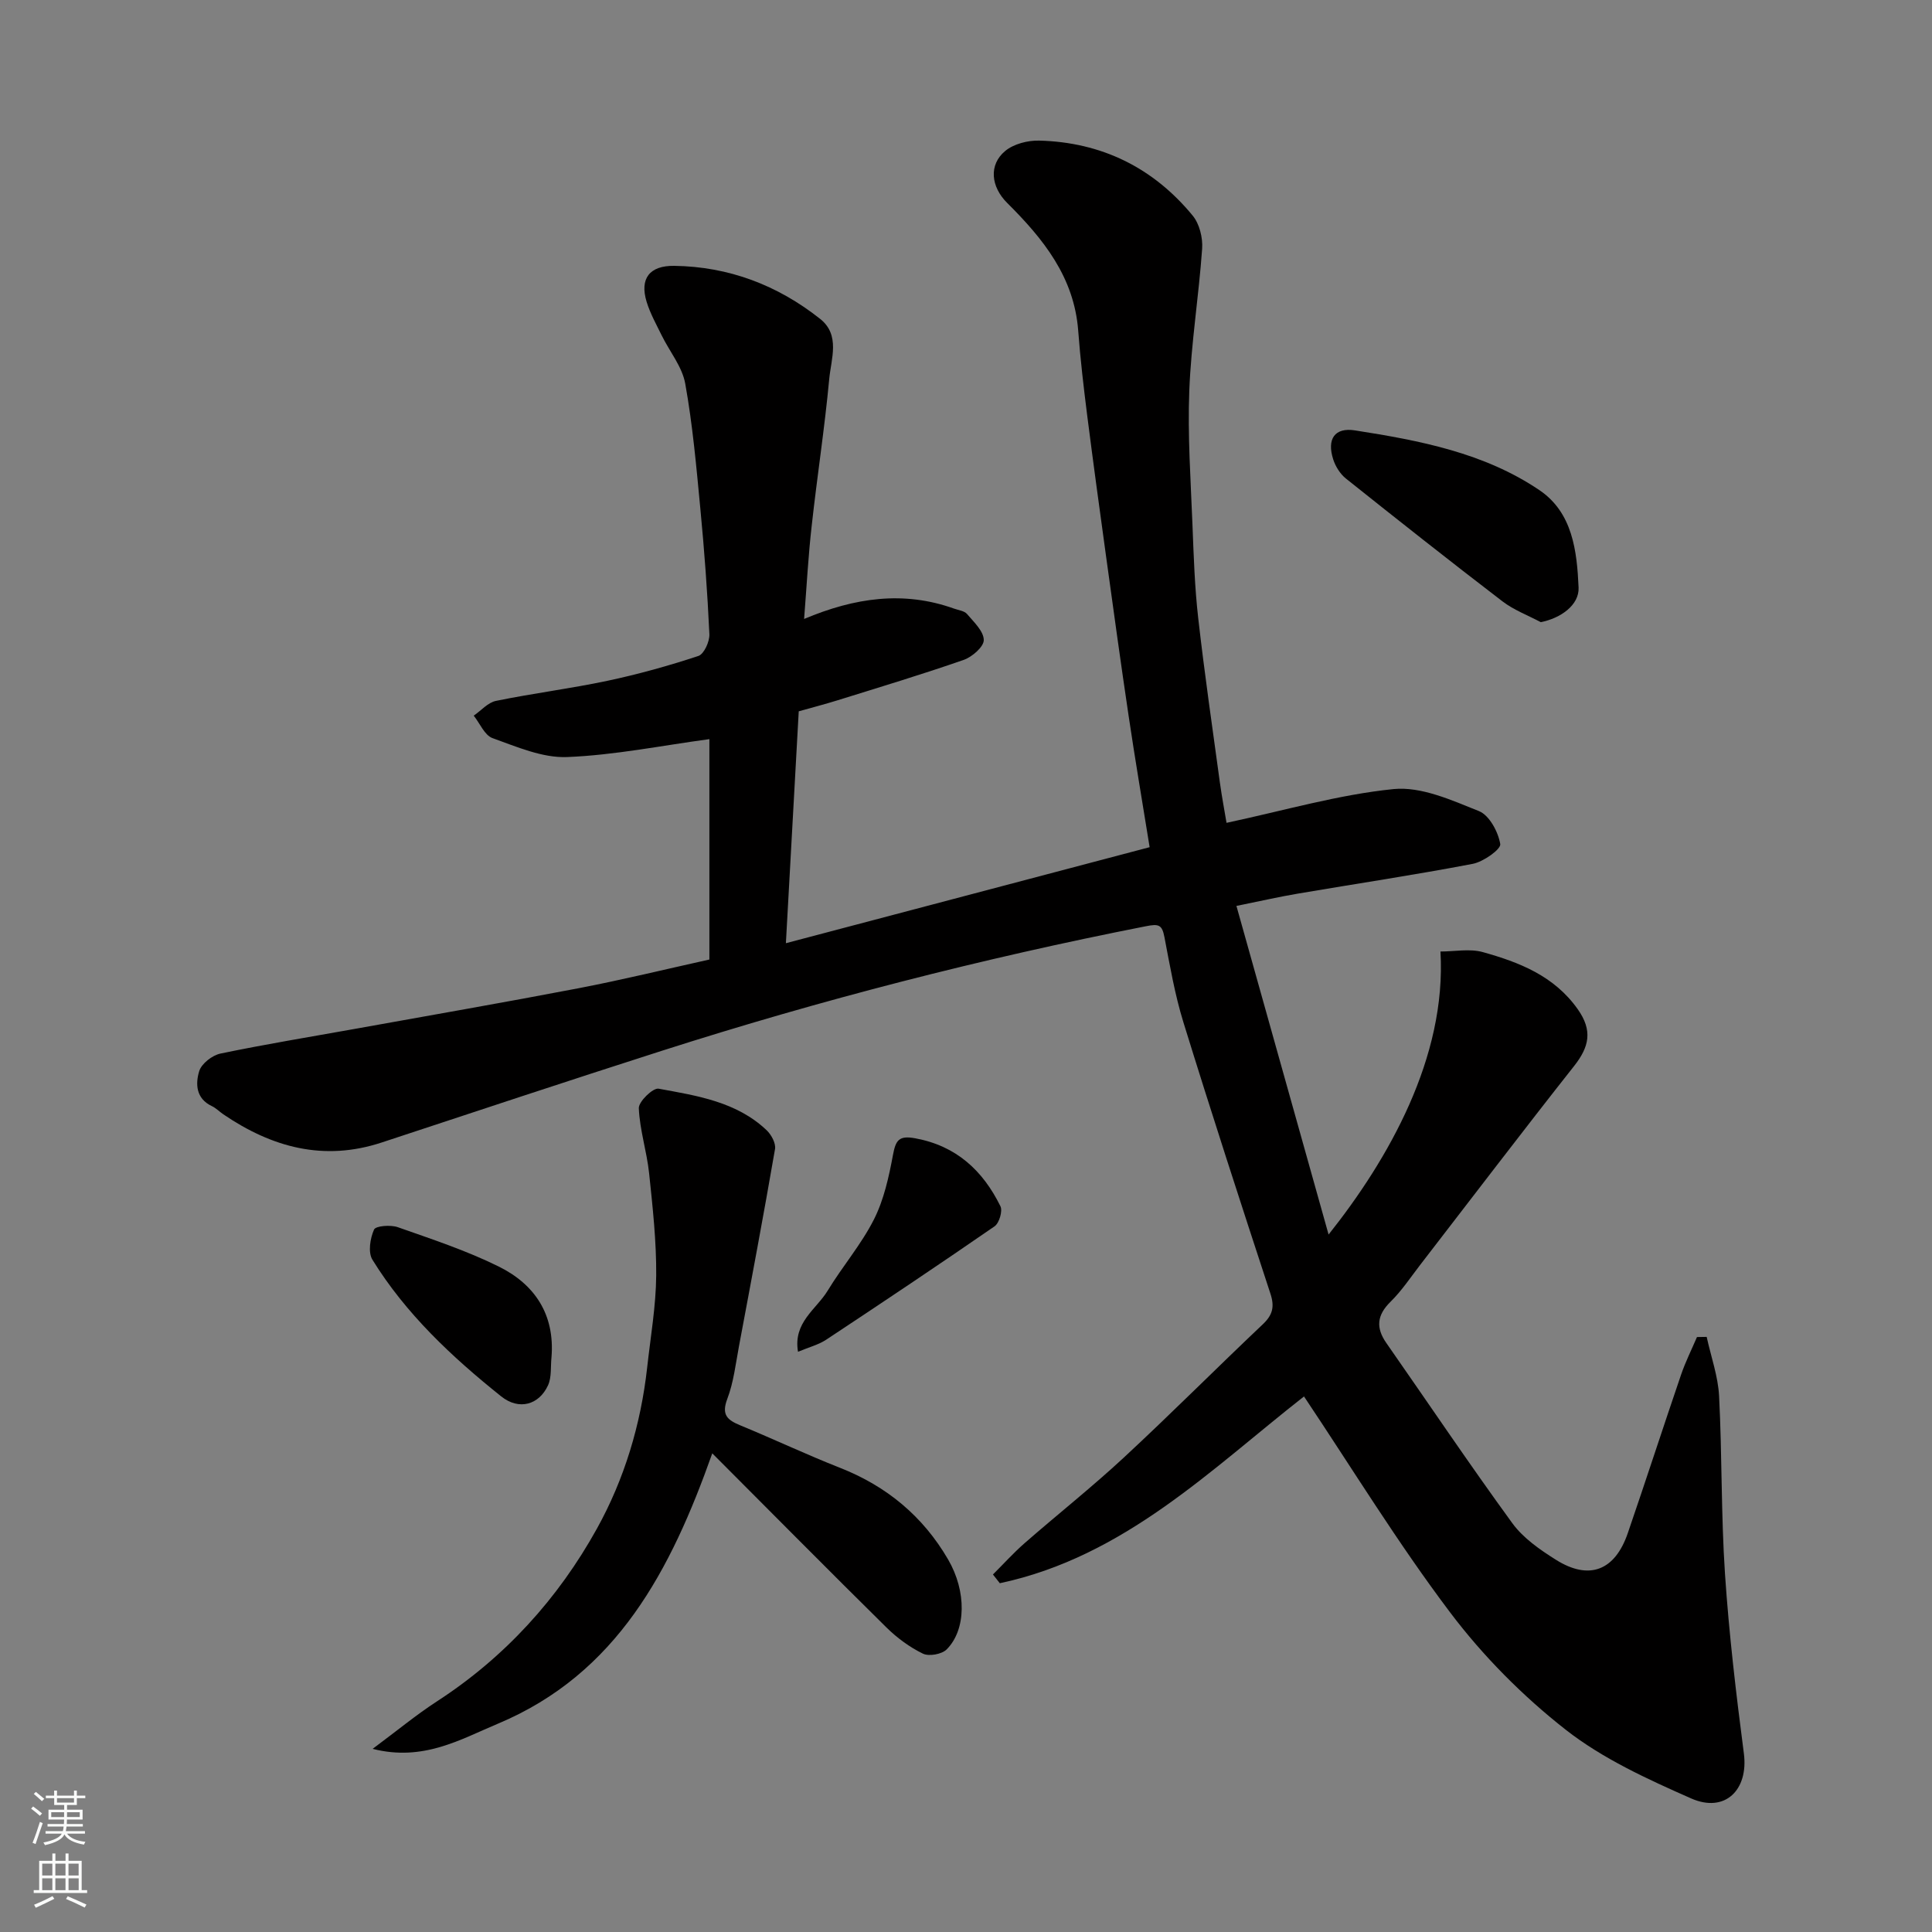
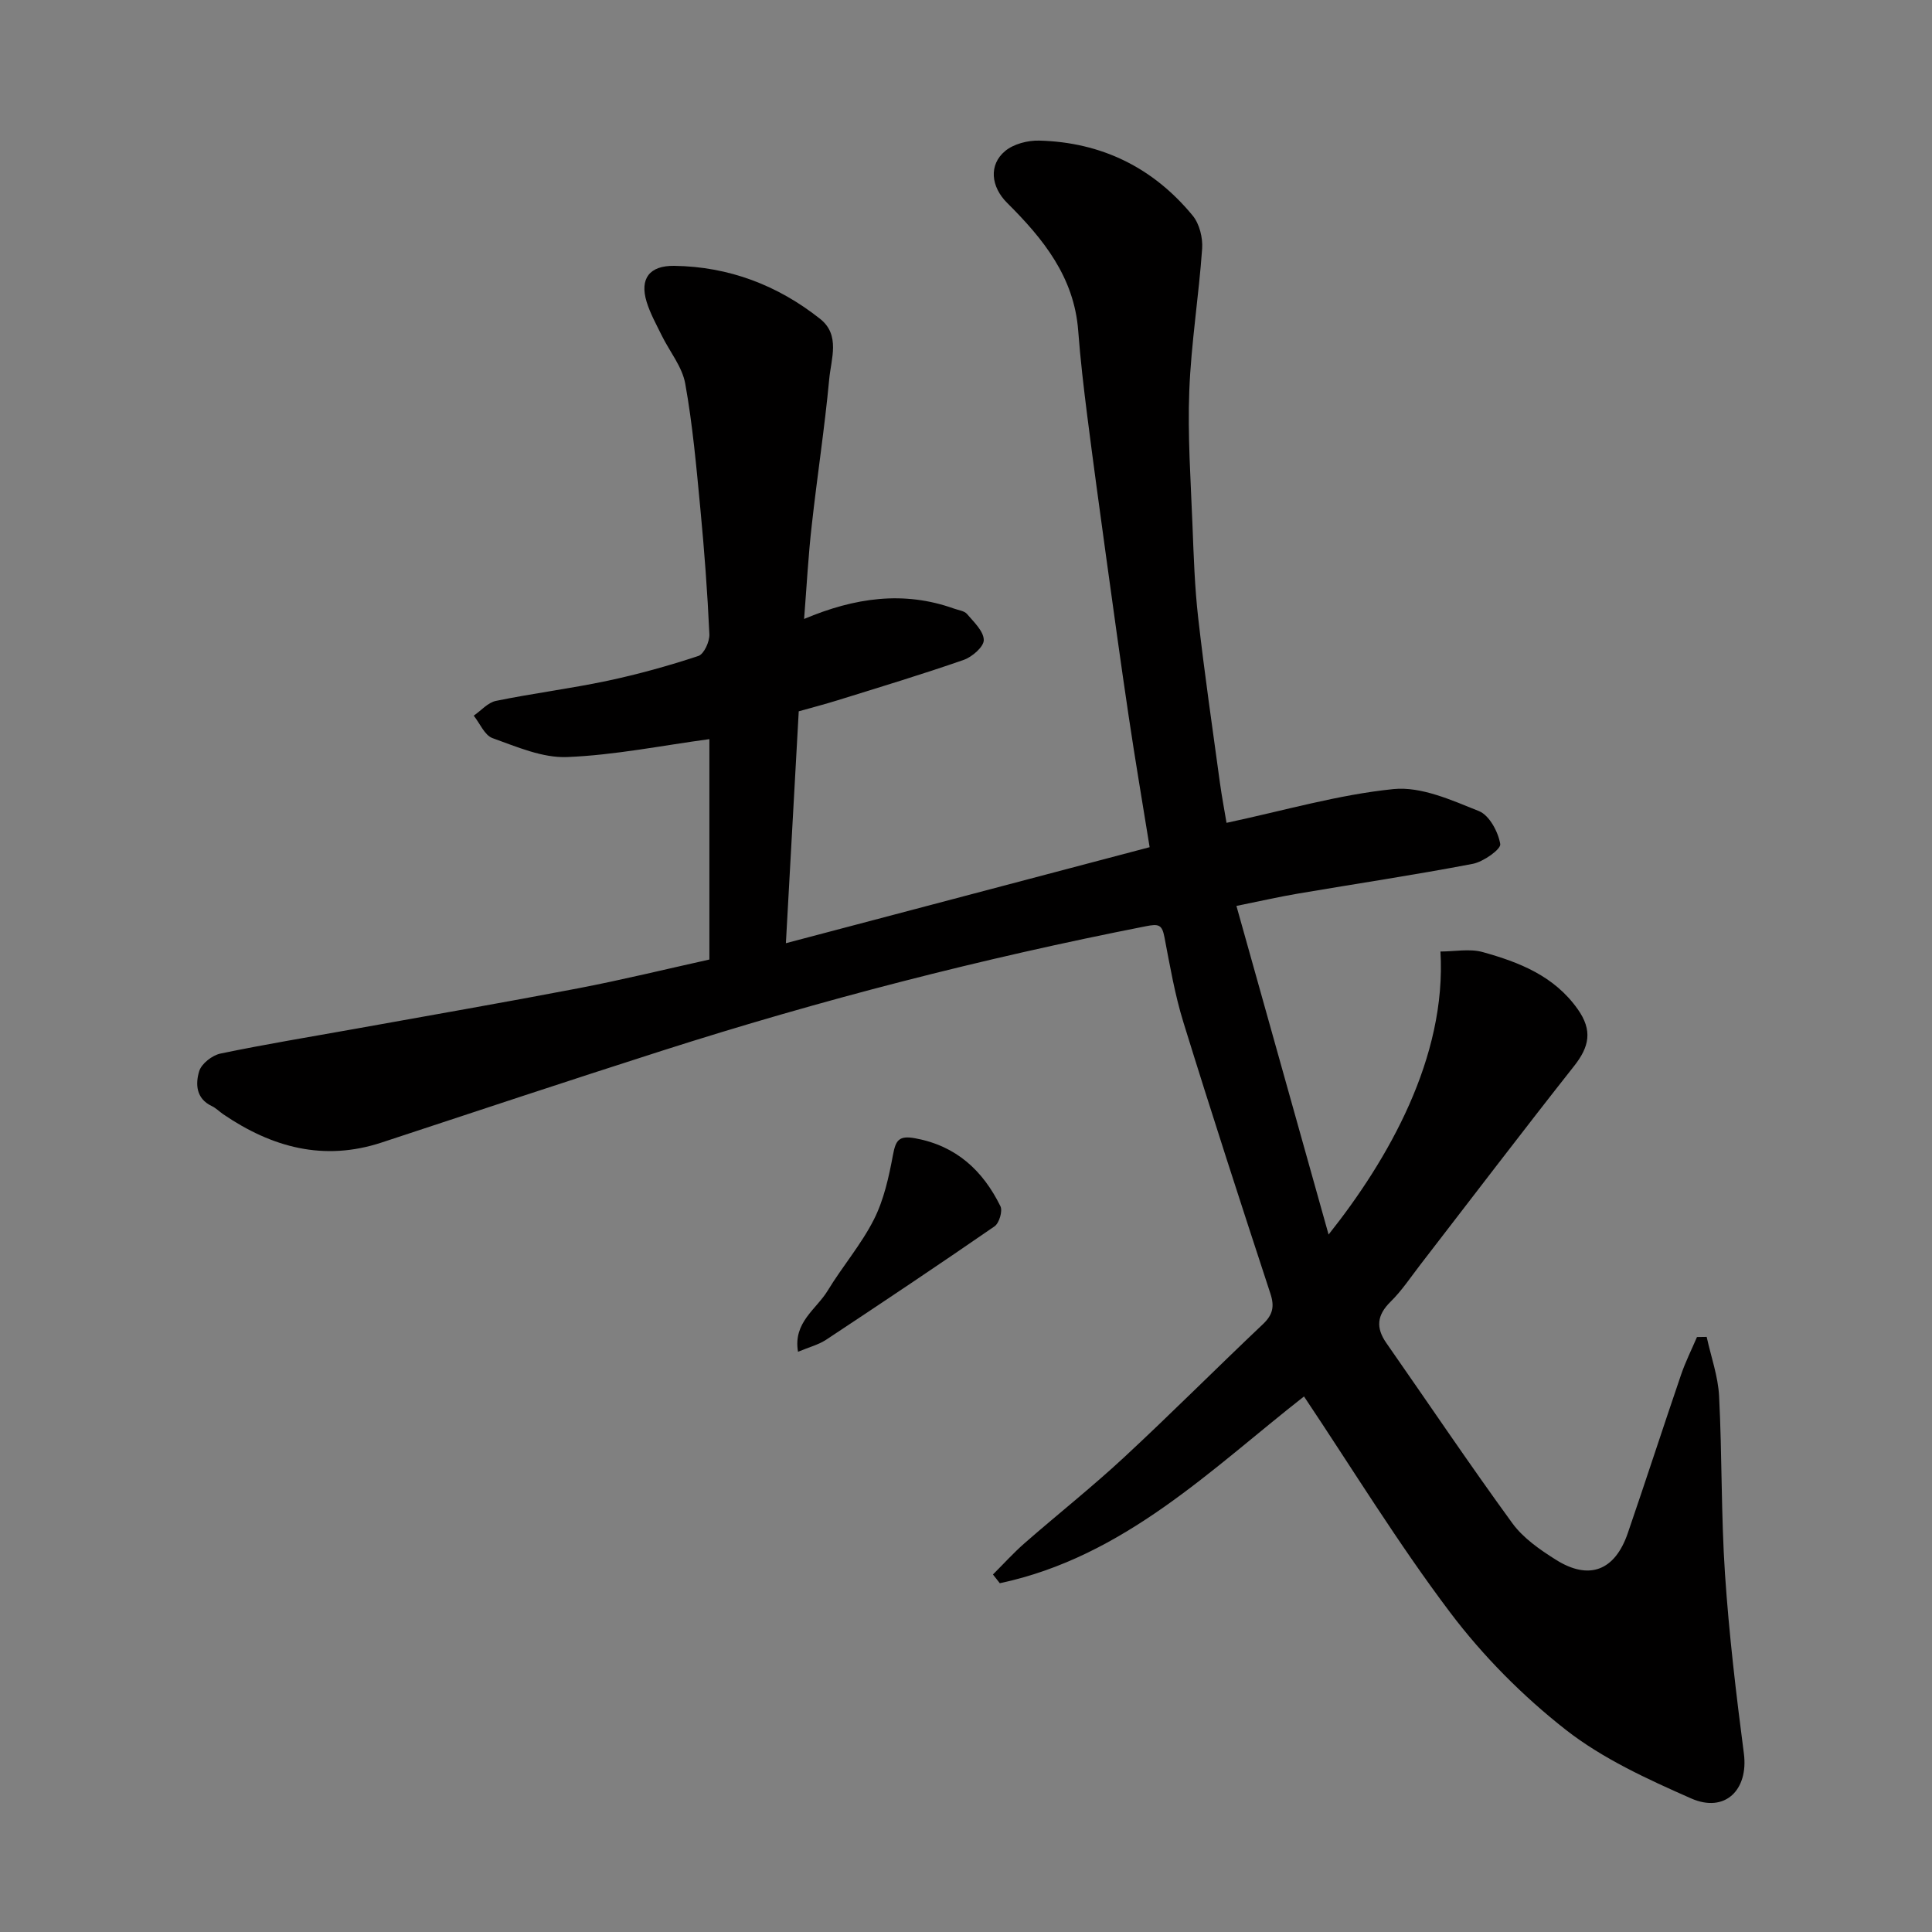
<svg xmlns="http://www.w3.org/2000/svg" enable-background="new 0 0 400 400" viewBox="0 0 400 400">
  <rect x="0" y="0" width="400" height="400" fill="#808080" stroke="none" />
  <g fill="#010000">
    <path d="m166.48 128.15c10.48-4.42 20.62-5.88 31.06-2.14.92.33 2.11.46 2.67 1.11 1.41 1.66 3.44 3.55 3.47 5.38.03 1.39-2.4 3.51-4.15 4.12-8.6 3-17.33 5.63-26.03 8.34-2.76.86-5.56 1.58-8.13 2.31-.89 16.03-1.75 31.68-2.66 48.01 25.56-6.75 50.33-13.29 75.31-19.88-1.47-9.11-3-18.09-4.34-27.11-1.64-11-3.15-22.02-4.67-33.03-1.34-9.73-2.67-19.45-3.91-29.19-.74-5.86-1.43-11.73-1.87-17.61-.84-11.11-7.25-19.03-14.69-26.43-3.42-3.39-3.85-7.92-.44-10.76 1.76-1.47 4.68-2.22 7.05-2.16 12.9.33 23.61 5.59 31.79 15.54 1.4 1.7 2.11 4.59 1.95 6.84-.69 9.82-2.28 19.59-2.66 29.41-.36 9.25.3 18.54.66 27.81.25 6.43.46 12.89 1.19 19.28 1.29 11.38 2.94 22.72 4.49 34.07.41 2.98.98 5.93 1.37 8.3 12-2.56 23.18-5.84 34.58-6.99 5.72-.57 12.02 2.29 17.68 4.56 2.15.86 3.99 4.3 4.41 6.82.18 1.07-3.49 3.68-5.7 4.1-12.01 2.3-24.12 4.11-36.18 6.16-3.84.65-7.64 1.52-12.74 2.55 6.34 22.61 12.59 44.88 19.08 68.04 12.34-15.52 24.46-36.67 23.16-58.6 2.96 0 6.05-.63 8.76.12 7.56 2.11 14.77 4.91 19.66 11.82 3.13 4.42 2.39 7.79-.75 11.77-10.75 13.61-21.25 27.43-31.85 41.15-2 2.59-3.83 5.37-6.15 7.65-2.83 2.78-3.08 5.38-.87 8.55 8.68 12.44 17.15 25.04 26.08 37.3 2.25 3.09 5.71 5.49 9.02 7.57 6.88 4.33 12.21 2.27 14.88-5.49 3.75-10.92 7.31-21.91 11.04-32.83.91-2.66 2.18-5.2 3.29-7.79l2.01-.03c.89 4.09 2.36 8.15 2.57 12.27.63 12.25.4 24.55 1.22 36.79.83 12.43 2.3 24.83 3.91 37.19.98 7.51-3.88 12.41-10.93 9.3-9.02-3.98-18.28-8.21-25.96-14.22-8.88-6.96-17.11-15.25-23.9-24.25-10.87-14.4-20.32-29.87-30.28-44.75-19.01 14.87-37.18 33.2-62.98 38.67-.47-.6-.95-1.21-1.42-1.81 2.18-2.17 4.25-4.47 6.56-6.49 6.81-5.95 13.92-11.58 20.54-17.72 9.74-9.03 19.11-18.45 28.76-27.58 2.05-1.94 2.48-3.63 1.59-6.34-6.13-18.69-12.21-37.4-18.02-56.2-1.77-5.72-2.79-11.7-3.92-17.6-.5-2.62-1.16-2.82-3.91-2.27-33.89 6.66-67.28 15.25-100.17 25.78-19.37 6.2-38.67 12.61-57.98 18.98-12 3.96-22.73 1.01-32.79-5.83-.81-.55-1.52-1.3-2.39-1.71-3.3-1.55-3.4-4.62-2.61-7.22.47-1.56 2.7-3.3 4.41-3.65 9.25-1.93 18.58-3.45 27.88-5.12 15.41-2.78 30.84-5.45 46.22-8.4 9.07-1.74 18.05-3.94 27.12-5.95 0-15.6 0-30.9 0-45.63-9.88 1.33-19.65 3.32-29.48 3.71-5.1.2-10.41-2.13-15.42-3.92-1.64-.59-2.61-3.05-3.89-4.65 1.53-1.05 2.93-2.72 4.61-3.06 7.66-1.57 15.43-2.54 23.08-4.16 6.36-1.35 12.65-3.1 18.82-5.14 1.17-.39 2.35-2.99 2.28-4.51-.4-8.71-1.05-17.41-1.88-26.08-.82-8.63-1.59-17.29-3.12-25.8-.63-3.5-3.23-6.63-4.87-9.97-1.12-2.29-2.39-4.56-3.13-6.98-1.46-4.8.61-7.5 5.73-7.43 11.31.16 21.4 4.01 30.2 10.98 4.22 3.34 2.27 8.28 1.88 12.47-.94 10.1-2.5 20.14-3.61 30.23-.72 6.21-1.04 12.46-1.59 19.43z" />
-     <path d="m147.47 300.9c-8.57 24.16-19.68 45.62-44.4 55.98-7.74 3.24-15.45 7.87-25.92 5.2 5.06-3.76 9.02-7.04 13.3-9.82 14.09-9.14 25.1-21.28 33.14-35.78 5.68-10.24 9.09-21.57 10.4-33.36.7-6.35 1.82-12.71 1.87-19.07.05-7.05-.73-14.13-1.47-21.16-.48-4.51-1.94-8.94-2.13-13.44-.06-1.37 2.93-4.26 4.09-4.05 7.96 1.46 16.17 2.69 22.4 8.63.96.92 1.91 2.69 1.71 3.87-2.35 13.62-4.91 27.21-7.46 40.8-.69 3.68-1.11 7.49-2.43 10.95-1.24 3.28.01 4.34 2.69 5.45 6.93 2.85 13.7 6.06 20.67 8.8 9.66 3.8 17.17 10.04 22.37 18.98 3.83 6.58 3.76 14.55-.31 18.62-1 1-3.66 1.48-4.91.87-2.74-1.33-5.33-3.24-7.52-5.39-11.97-11.81-23.79-23.76-36.09-36.08z" />
-     <path d="m319 128.81c-2.67-1.42-5.59-2.51-7.95-4.32-10.89-8.34-21.66-16.85-32.39-25.41-1.19-.95-2.16-2.5-2.63-3.96-1.35-4.2.27-6.68 4.52-6.01 13.35 2.09 26.73 4.63 38.17 12.37 6.89 4.66 7.77 12.62 8.11 20.16.16 3.64-3.73 6.37-7.83 7.17z" />
-     <path d="m114.18 281c-.21 1.95.06 4.12-.72 5.82-1.86 4.05-6.01 5.23-9.69 2.29-10.2-8.16-19.74-17.08-26.67-28.31-.93-1.51-.47-4.41.34-6.23.35-.78 3.44-1.02 4.93-.49 7.04 2.48 14.19 4.83 20.86 8.13 7.49 3.69 11.67 9.95 10.95 18.79z" />
    <path d="m165.22 279.87c-1.05-6.08 3.79-8.78 6.14-12.65 3.04-5.01 6.94-9.54 9.57-14.73 2.07-4.09 3.1-8.81 3.95-13.37.57-3.05 1.22-4.07 4.6-3.45 8.51 1.56 14.01 6.68 17.65 14.07.49.99-.26 3.5-1.22 4.16-11.53 7.96-23.18 15.75-34.87 23.48-1.61 1.05-3.57 1.55-5.82 2.49z" />
  </g>
-   <path d="m6.44 374.46.42-.45c.65.47 1.27.95 1.85 1.44l-.45.49c-.65-.56-1.25-1.06-1.82-1.48m.93 7.33-.63-.26c.55-1.36 1.05-2.8 1.52-4.33.19.1.38.19.59.27-.46 1.29-.95 2.73-1.48 4.32m-.38-10.38.44-.42c.43.34 1.01.82 1.74 1.44l-.49.49c-.53-.51-1.09-1.01-1.69-1.51m2.5.35h1.72v-1.04h.59v1.04h3.52v-1.04h.59v1.04h1.75v.53h-1.75v1.42h-2.03v.97h3.22v2.03h-3.24c0 .35-.01.66-.03.93h3.32v.53h-3.37c-.03.27-.08.58-.15.94h3.96v.53h-3.71c.67.92 1.93 1.48 3.79 1.68-.13.24-.23.44-.29.59-2.13-.38-3.48-1.08-4.04-2.12-.43.97-1.77 1.72-4.03 2.23-.09-.19-.2-.37-.33-.55 2.1-.42 3.37-1.03 3.81-1.83h-3.36v-.53h3.58c.08-.29.13-.61.16-.94h-3.33v-.53h3.39c.02-.27.04-.58.04-.93h-3.23v-2.03h3.25v-.97h-2.07v-1.42h-1.73zm1.12 3.44v1h2.65c.01-.3.02-.44.01-.4v-.25-.35zm1.19-2h3.52v-.91h-3.52zm4.71 2h-2.63v.59c0 .15-.01.28-.01.4h2.64z" fill="#fafbfa" />
-   <path d="m13.56 383.74h.63v1.52h2.72v6.07h1.13v.6h-11.06v-.6h1.13v-6.07h2.73v-1.52h.63v1.52h2.1v-1.52zm-2.69 8.83.38.56c-1.24.63-2.53 1.25-3.85 1.85-.1-.21-.21-.42-.34-.63 1.36-.55 2.63-1.15 3.81-1.78m-2.13-4.27h2.1v-2.45h-2.1zm0 3.04h2.1v-2.46h-2.1zm2.72-3.04h2.1v-2.45h-2.1zm0 3.04h2.1v-2.46h-2.1zm6.07 3.6c-1.41-.71-2.7-1.3-3.86-1.78l.35-.56c1.45.62 2.75 1.19 3.88 1.72zm-1.25-9.09h-2.1v2.45h2.1zm-2.09 5.49h2.1v-2.46h-2.1z" fill="#fafbfa" />
</svg>